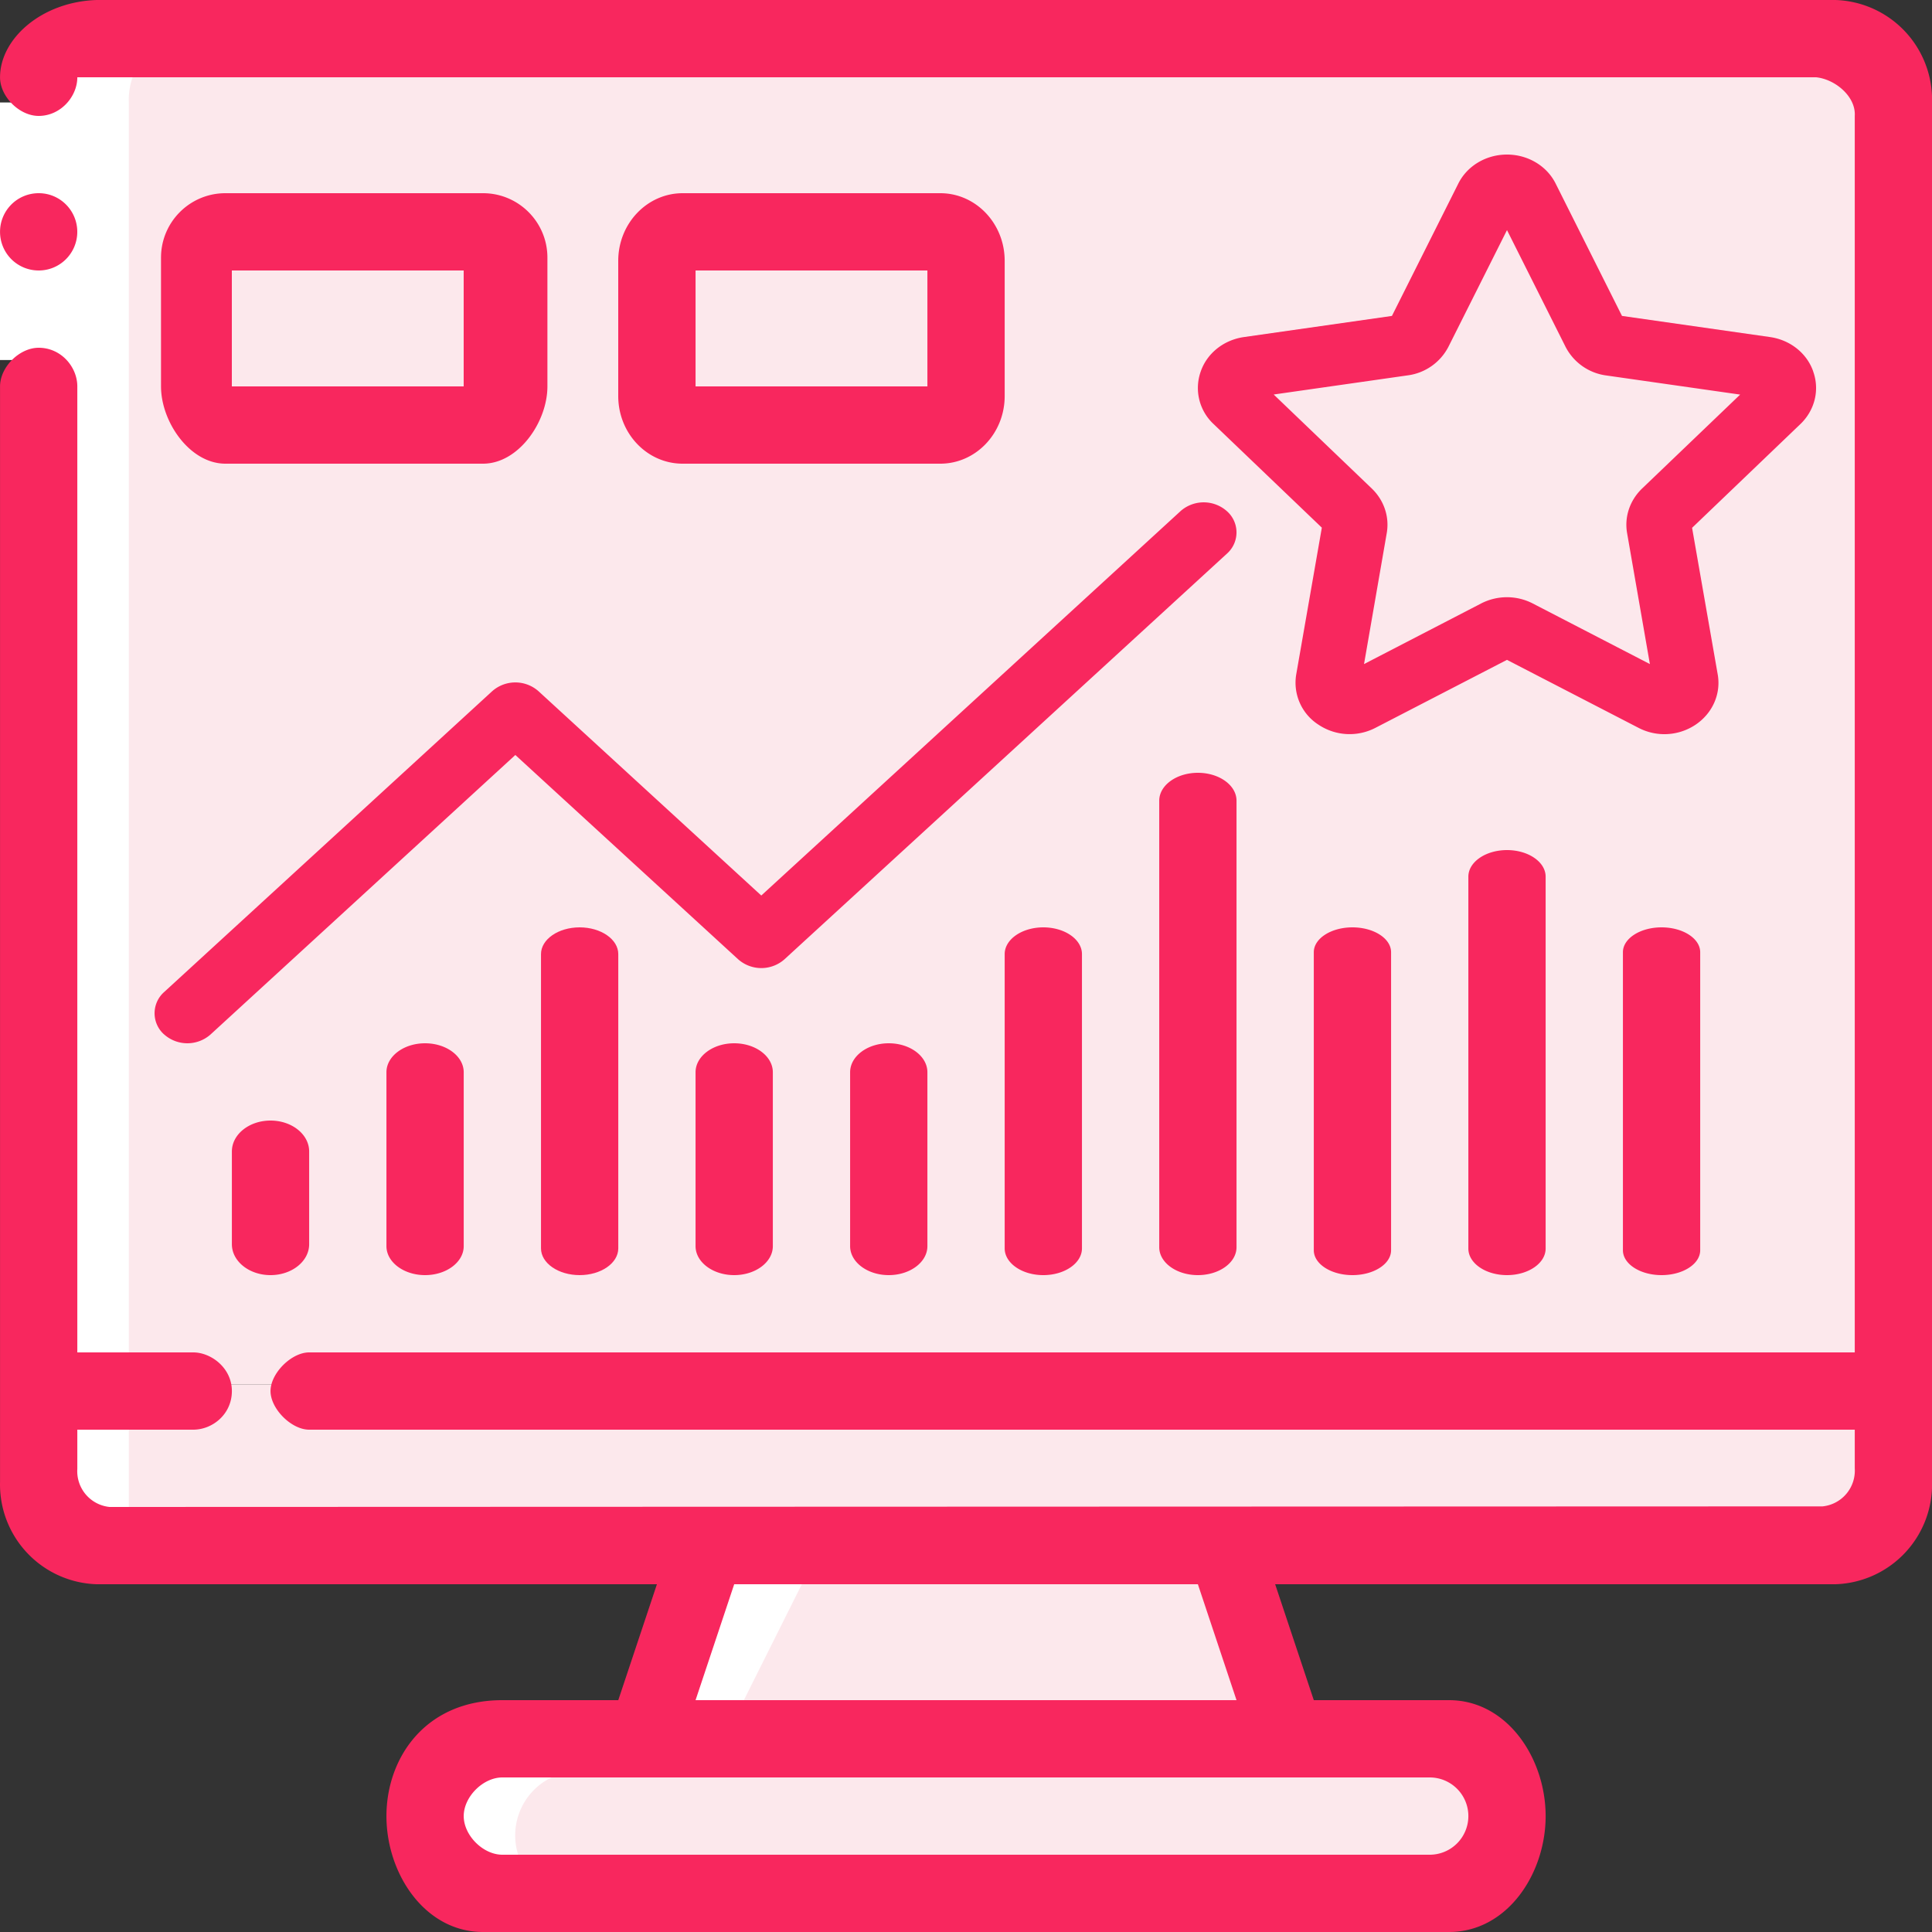
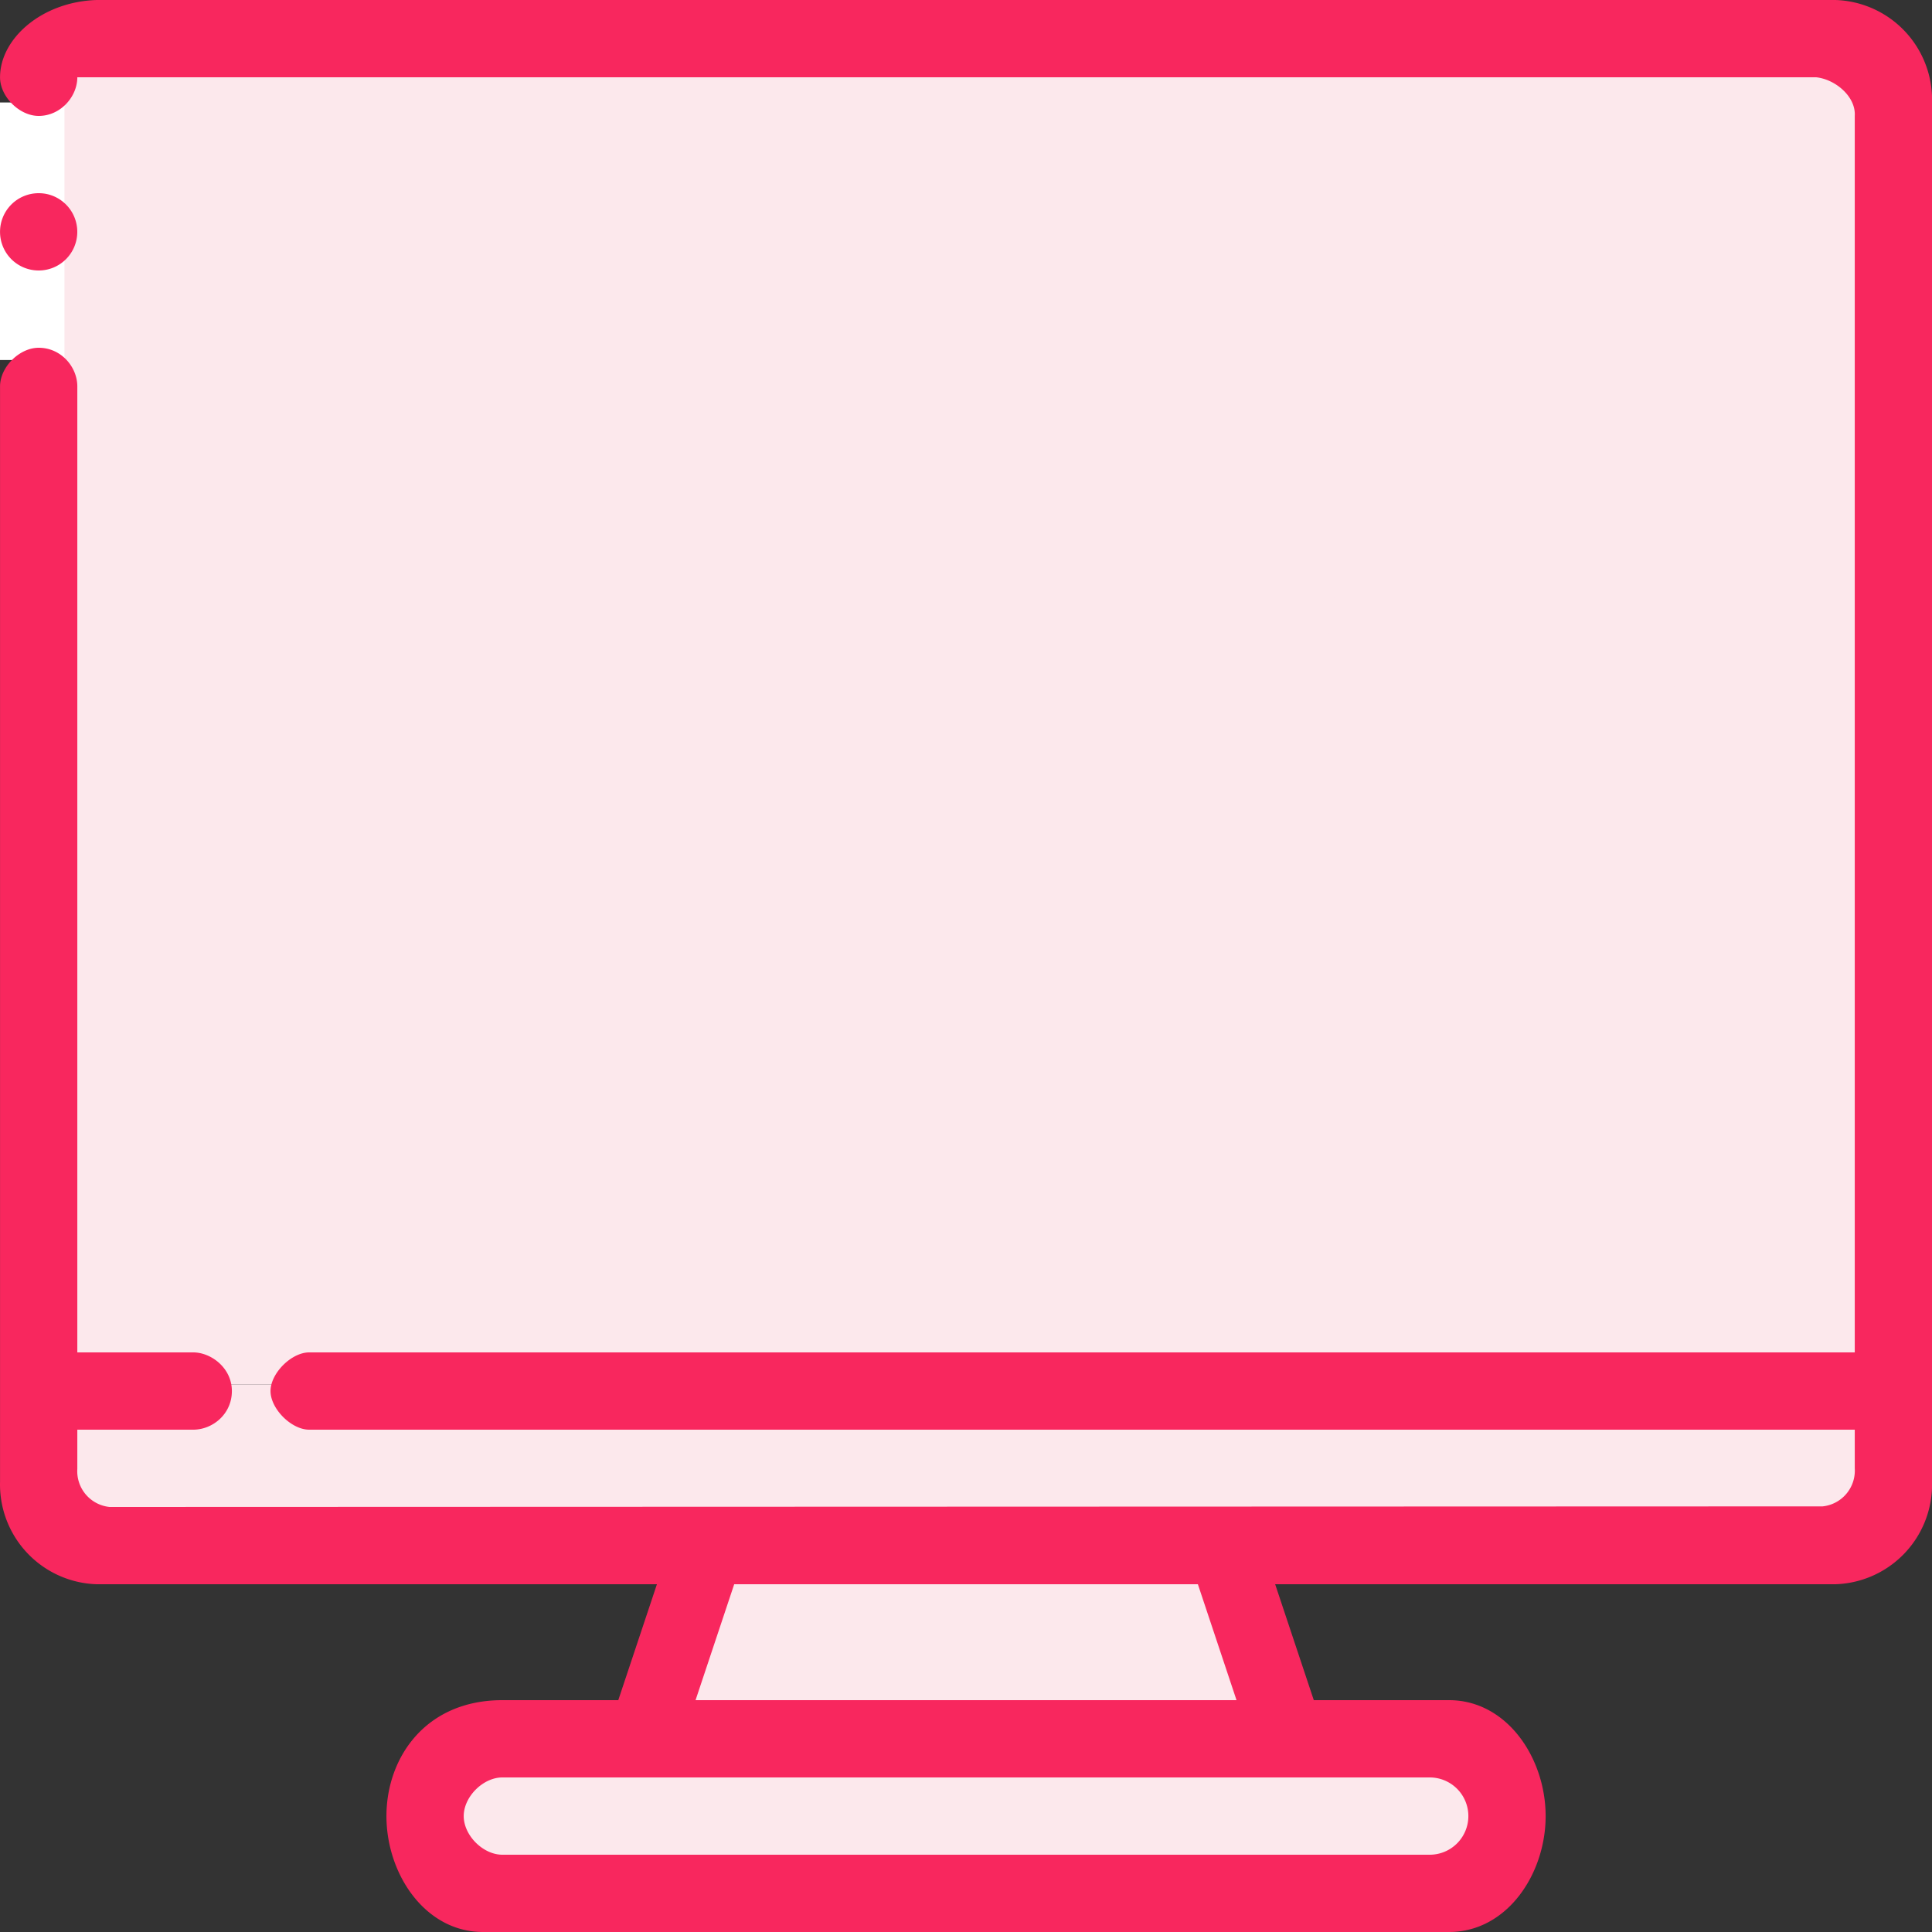
<svg xmlns="http://www.w3.org/2000/svg" width="50" height="50" fill="none">
  <rect width="100%" height="100%" fill="#333333" stroke="none" />
  <g clip-path="url(#a)">
    <path d="M49.168 35.833v3.184a1.75 1.75 0 0 1-1.667 1.816h-45a1.75 1.75 0 0 1-1.667-1.816v-3.184h48.334Z" fill="#FCE8EC" />
    <path d="M46.668 35.833v3.184A1.75 1.75 0 0 1 45 40.833h2.5a1.75 1.75 0 0 0 1.667-1.816v-3.184h-2.5ZM49.168 2.65v33.183H.834V2.65A1.75 1.75 0 0 1 2.501.833h45a1.75 1.75 0 0 1 1.667 1.817Z" fill="#FCE8EC" />
-     <path d="M47.501.833h-2.5a1.75 1.75 0 0 1 1.667 1.817v33.183h2.5V2.65A1.75 1.75 0 0 0 47.5.833ZM34.167 45.834H15.834l2.5-5h13.333l2.5 5Z" fill="#FCE8EC" />
+     <path d="M47.501.833h-2.5a1.75 1.75 0 0 1 1.667 1.817h2.5V2.65A1.75 1.75 0 0 0 47.5.833ZM34.167 45.834H15.834l2.5-5h13.333l2.5 5Z" fill="#FCE8EC" />
    <path d="M39.167 47.5a1.672 1.672 0 0 1-1.666 1.667h-25a1.68 1.68 0 0 1-1.667-1.667 1.672 1.672 0 0 1 1.667-1.667h25a1.68 1.68 0 0 1 1.666 1.667Z" fill="#FCE8EC" />
    <path d="M38.676 46.325a1.63 1.63 0 0 0-1.175-.492h-2.5a1.68 1.68 0 0 1 1.667 1.667A1.672 1.672 0 0 1 35 49.167h2.5a1.672 1.672 0 0 0 1.667-1.667 1.63 1.63 0 0 0-.492-1.175ZM39.246 4.487l1.755 3.739a.553.553 0 0 0 .417.314l3.945.602a.575.575 0 0 1 .307.968l-2.865 2.93a.583.583 0 0 0-.155.5l.675 4.128a.554.554 0 0 1-.802.597l-3.513-1.938a.536.536 0 0 0-.519 0l-3.513 1.938a.554.554 0 0 1-.802-.598l.675-4.128a.583.583 0 0 0-.156-.5l-2.86-2.929a.575.575 0 0 1 .306-.968l3.945-.602a.553.553 0 0 0 .417-.314l1.758-3.74a.543.543 0 0 1 .985 0Z" fill="#FCE8EC" />
-     <path d="M45.668 10.11a.575.575 0 0 0-.307-.968l-3.943-.602A.552.552 0 0 1 41 8.226l-1.758-3.74a.542.542 0 0 0-.99 0L37.5 6.094l1 2.133a.552.552 0 0 0 .417.314l3.945.602a.575.575 0 0 1 .306.968l-2.864 2.93a.583.583 0 0 0-.156.5l.614 3.754 1.76.971a.554.554 0 0 0 .801-.597l-.675-4.129a.583.583 0 0 1 .156-.5l2.863-2.929ZM12.501 5.833H5.834a.833.833 0 0 0-.833.834V10c0 .46.373.833.833.833h6.667c.46 0 .833-.373.833-.833V6.667a.833.833 0 0 0-.833-.834ZM24.167 5.833H17.5a.833.833 0 0 0-.833.834V10c0 .46.373.833.833.833h6.667c.46 0 .833-.373.833-.833V6.667a.833.833 0 0 0-.833-.834Z" fill="#FCE8EC" />
-     <path d="M15 45.833h-2.5a1.667 1.667 0 1 0 0 3.334H15a1.667 1.667 0 0 1 0-3.334ZM18.334 45.834l2.5-5h-2.5l-2.5 5h2.5ZM2.501 40.833h2.5a1.75 1.75 0 0 1-1.667-1.816V2.65A1.75 1.75 0 0 1 5.001.833h-2.5A1.75 1.75 0 0 0 .834 2.65v36.367a1.75 1.75 0 0 0 1.667 1.816Z" fill="#fff" />
    <path d="M.001 2.652h1.667v6.666H0V2.652Z" fill="#fff" />
    <path d="M1.003 7a.999.999 0 0 1-1.002-.995A.999.999 0 0 1 .994 5h.01C1.553 5 2 5.448 2 6s-.447 1-.998 1Z" fill="#F8275E" />
    <path d="M47.501 0h-45C1.08.045.001 1 .001 2c0 .5.5 1 1 1 .568 0 1-.5 1-1h45c.497.051 1.032.501 1 1v32h-40c-.46 0-1 .54-1 1 0 .46.54 1 1 1h40v1a.93.93 0 0 1-.833.985L2.834 39a.93.93 0 0 1-.833-.985V37h3c.5 0 1-.401 1-1s-.54-1-1-1h-3V10c0-.5-.416-1-1-1-.5 0-1 .5-1 1v28.348A2.583 2.583 0 0 0 2.501 41h14.5l-1 3h-3c-2 0-3 1.5-3 3s1 3 2.5 3h25c1.5 0 2.5-1.5 2.5-3s-1-3-2.5-3h-3.5l-1-3h14.5a2.583 2.583 0 0 0 2.5-2.652V2.652A2.583 2.583 0 0 0 47.501 0Zm-9.5 47a1 1 0 0 1-1 1h-24c-.5 0-1-.5-1-1s.5-1 1-1h24a1 1 0 0 1 1 1Zm-6-3h-14l1-3h12l1 3Z" fill="#F8275E" />
-     <path d="M46.925 9.61c-.164-.469-.595-.812-1.116-.887l-3.832-.547-1.713-3.417C40.037 4.296 39.544 4 39 4c-.543 0-1.036.296-1.263.759l-1.714 3.417-3.83.547c-.522.075-.954.418-1.117.888a1.275 1.275 0 0 0 .33 1.362l2.803 2.683-.662 3.794a1.29 1.29 0 0 0 .58 1.308 1.45 1.45 0 0 0 1.468.079L39 17.077l3.406 1.76a1.45 1.45 0 0 0 1.465-.075c.447-.295.673-.804.583-1.309l-.663-3.793 2.802-2.684c.376-.36.504-.888.331-1.365Zm-4.429 3.034c-.316.305-.46.732-.387 1.152l.59 3.39-3.031-1.568a1.46 1.46 0 0 0-1.337 0l-3.03 1.568.588-3.39c.073-.42-.07-.847-.386-1.152l-2.54-2.434 3.465-.495a1.39 1.39 0 0 0 1.057-.74l1.516-3.02 1.515 3.02a1.39 1.39 0 0 0 1.054.742l3.465.495-2.539 2.432ZM4.249 26.772a.904.904 0 0 0 1.2 0l7.888-7.233 5.766 5.287a.904.904 0 0 0 1.2 0L31.762 14.32a.733.733 0 0 0-.01-1.091.904.904 0 0 0-1.19-.01l-10.86 9.957-5.765-5.287a.904.904 0 0 0-1.2 0l-8.488 7.784a.733.733 0 0 0 0 1.1ZM5.834 12H12.5c.92 0 1.667-1.08 1.667-2V6.667c0-.92-.746-1.667-1.667-1.667H5.834c-.92 0-1.667.746-1.667 1.667V10c0 .92.746 2 1.667 2ZM6 7h6v3h-6V7ZM24.334 12c.92 0 1.667-.784 1.667-1.75v-3.5c0-.966-.746-1.75-1.667-1.75h-6.666C16.748 5 16 5.784 16 6.75v3.5c0 .966.746 1.75 1.667 1.75h6.666Zm-6.333-5h6v3h-6V7ZM6.001 32.2c0 .442.448.8 1 .8s1-.358 1-.8v-2.4c0-.442-.448-.8-1-.8s-1 .358-1 .8v2.4ZM10.001 27.75v4.5c0 .414.448.75 1 .75s1-.336 1-.75v-4.5c0-.414-.448-.75-1-.75s-1 .336-1 .75ZM18.001 27.75v4.5c0 .414.448.75 1 .75s1-.336 1-.75v-4.5c0-.414-.448-.75-1-.75s-1 .336-1 .75ZM22.001 27.75v4.5c0 .414.448.75 1 .75s1-.336 1-.75v-4.5c0-.414-.448-.75-1-.75s-1 .336-1 .75ZM38.001 22.688v9.625c0 .38.448.687 1 .687s1-.308 1-.688v-9.624c0-.38-.448-.688-1-.688s-1 .308-1 .688ZM26.001 24.692v7.616c0 .382.448.692 1 .692s1-.31 1-.692v-7.616c0-.382-.448-.692-1-.692s-1 .31-1 .692ZM34.001 24.643v7.714c0 .355.448.643 1 .643s1-.288 1-.643v-7.714c0-.355-.448-.643-1-.643s-1 .288-1 .643ZM42.001 24.643v7.714c0 .355.448.643 1 .643s1-.288 1-.643v-7.714c0-.355-.448-.643-1-.643s-1 .288-1 .643ZM30.001 20.722v11.556c0 .399.448.722 1 .722s1-.323 1-.722V20.722c0-.399-.448-.722-1-.722s-1 .323-1 .722Z" fill="#F8275E" />
-     <path d="M14.001 24.692v7.616c0 .382.448.692 1 .692s1-.31 1-.692v-7.616c0-.382-.448-.692-1-.692s-1 .31-1 .692Z" fill="#F8275E" />
  </g>
  <defs>
    <clipPath id="a">
      <path fill="#fff" d="M0 0h50v50H0z" />
    </clipPath>
  </defs>
</svg>